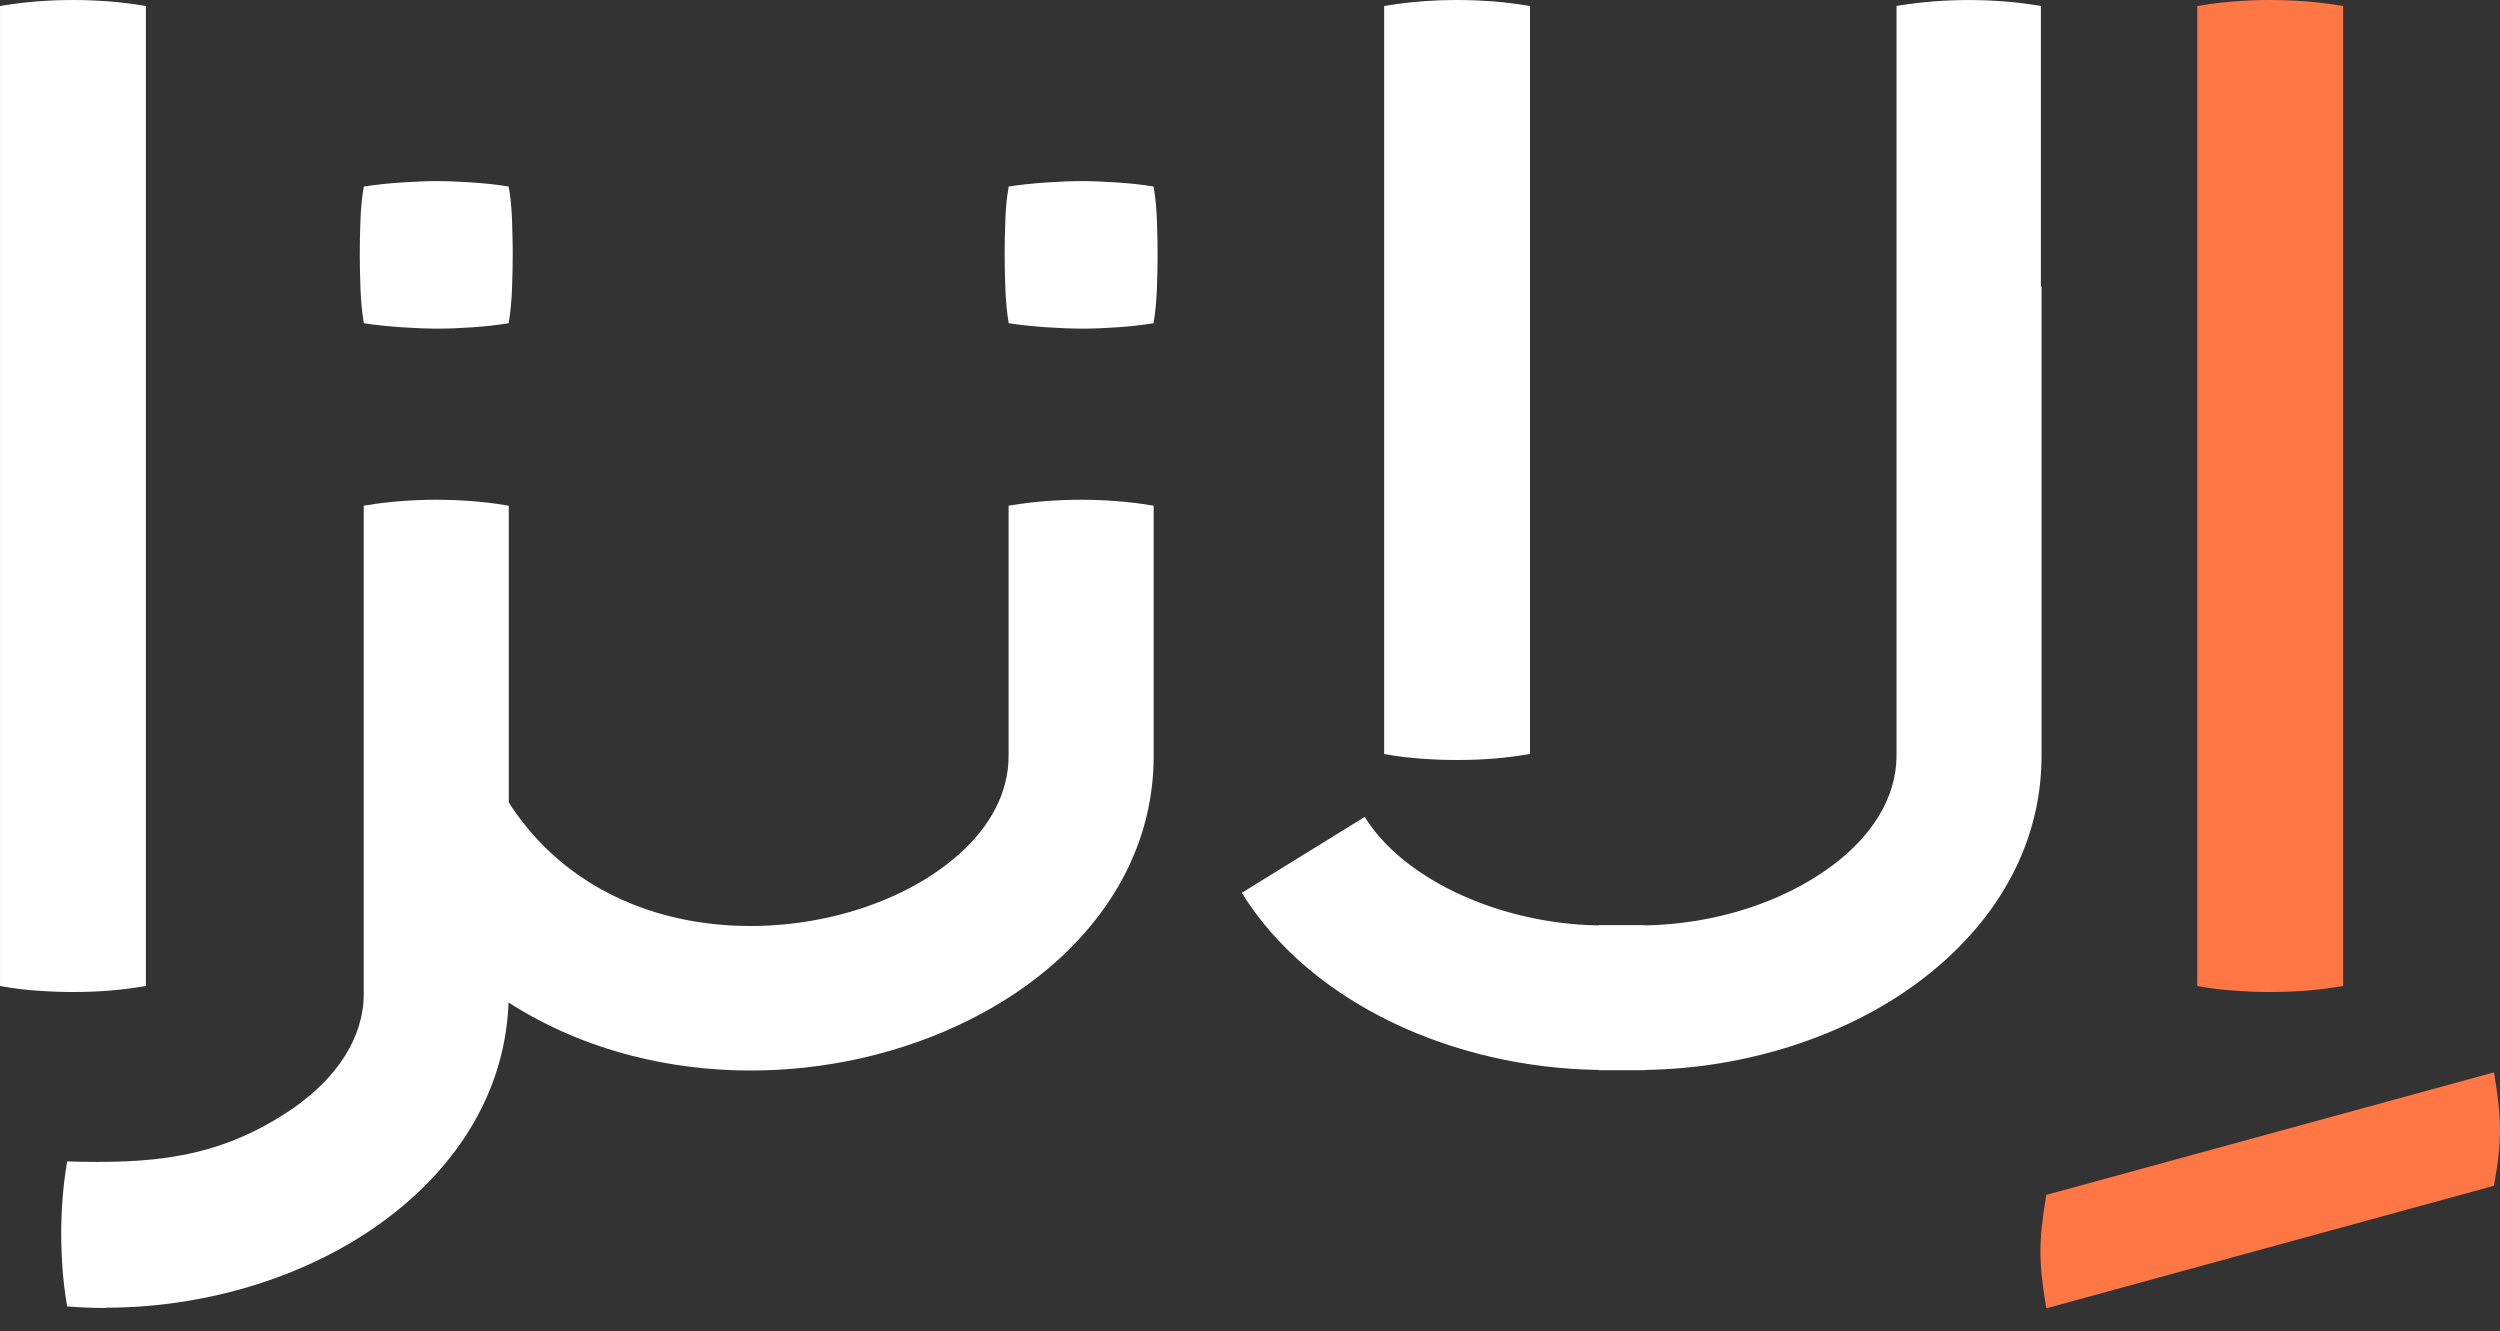
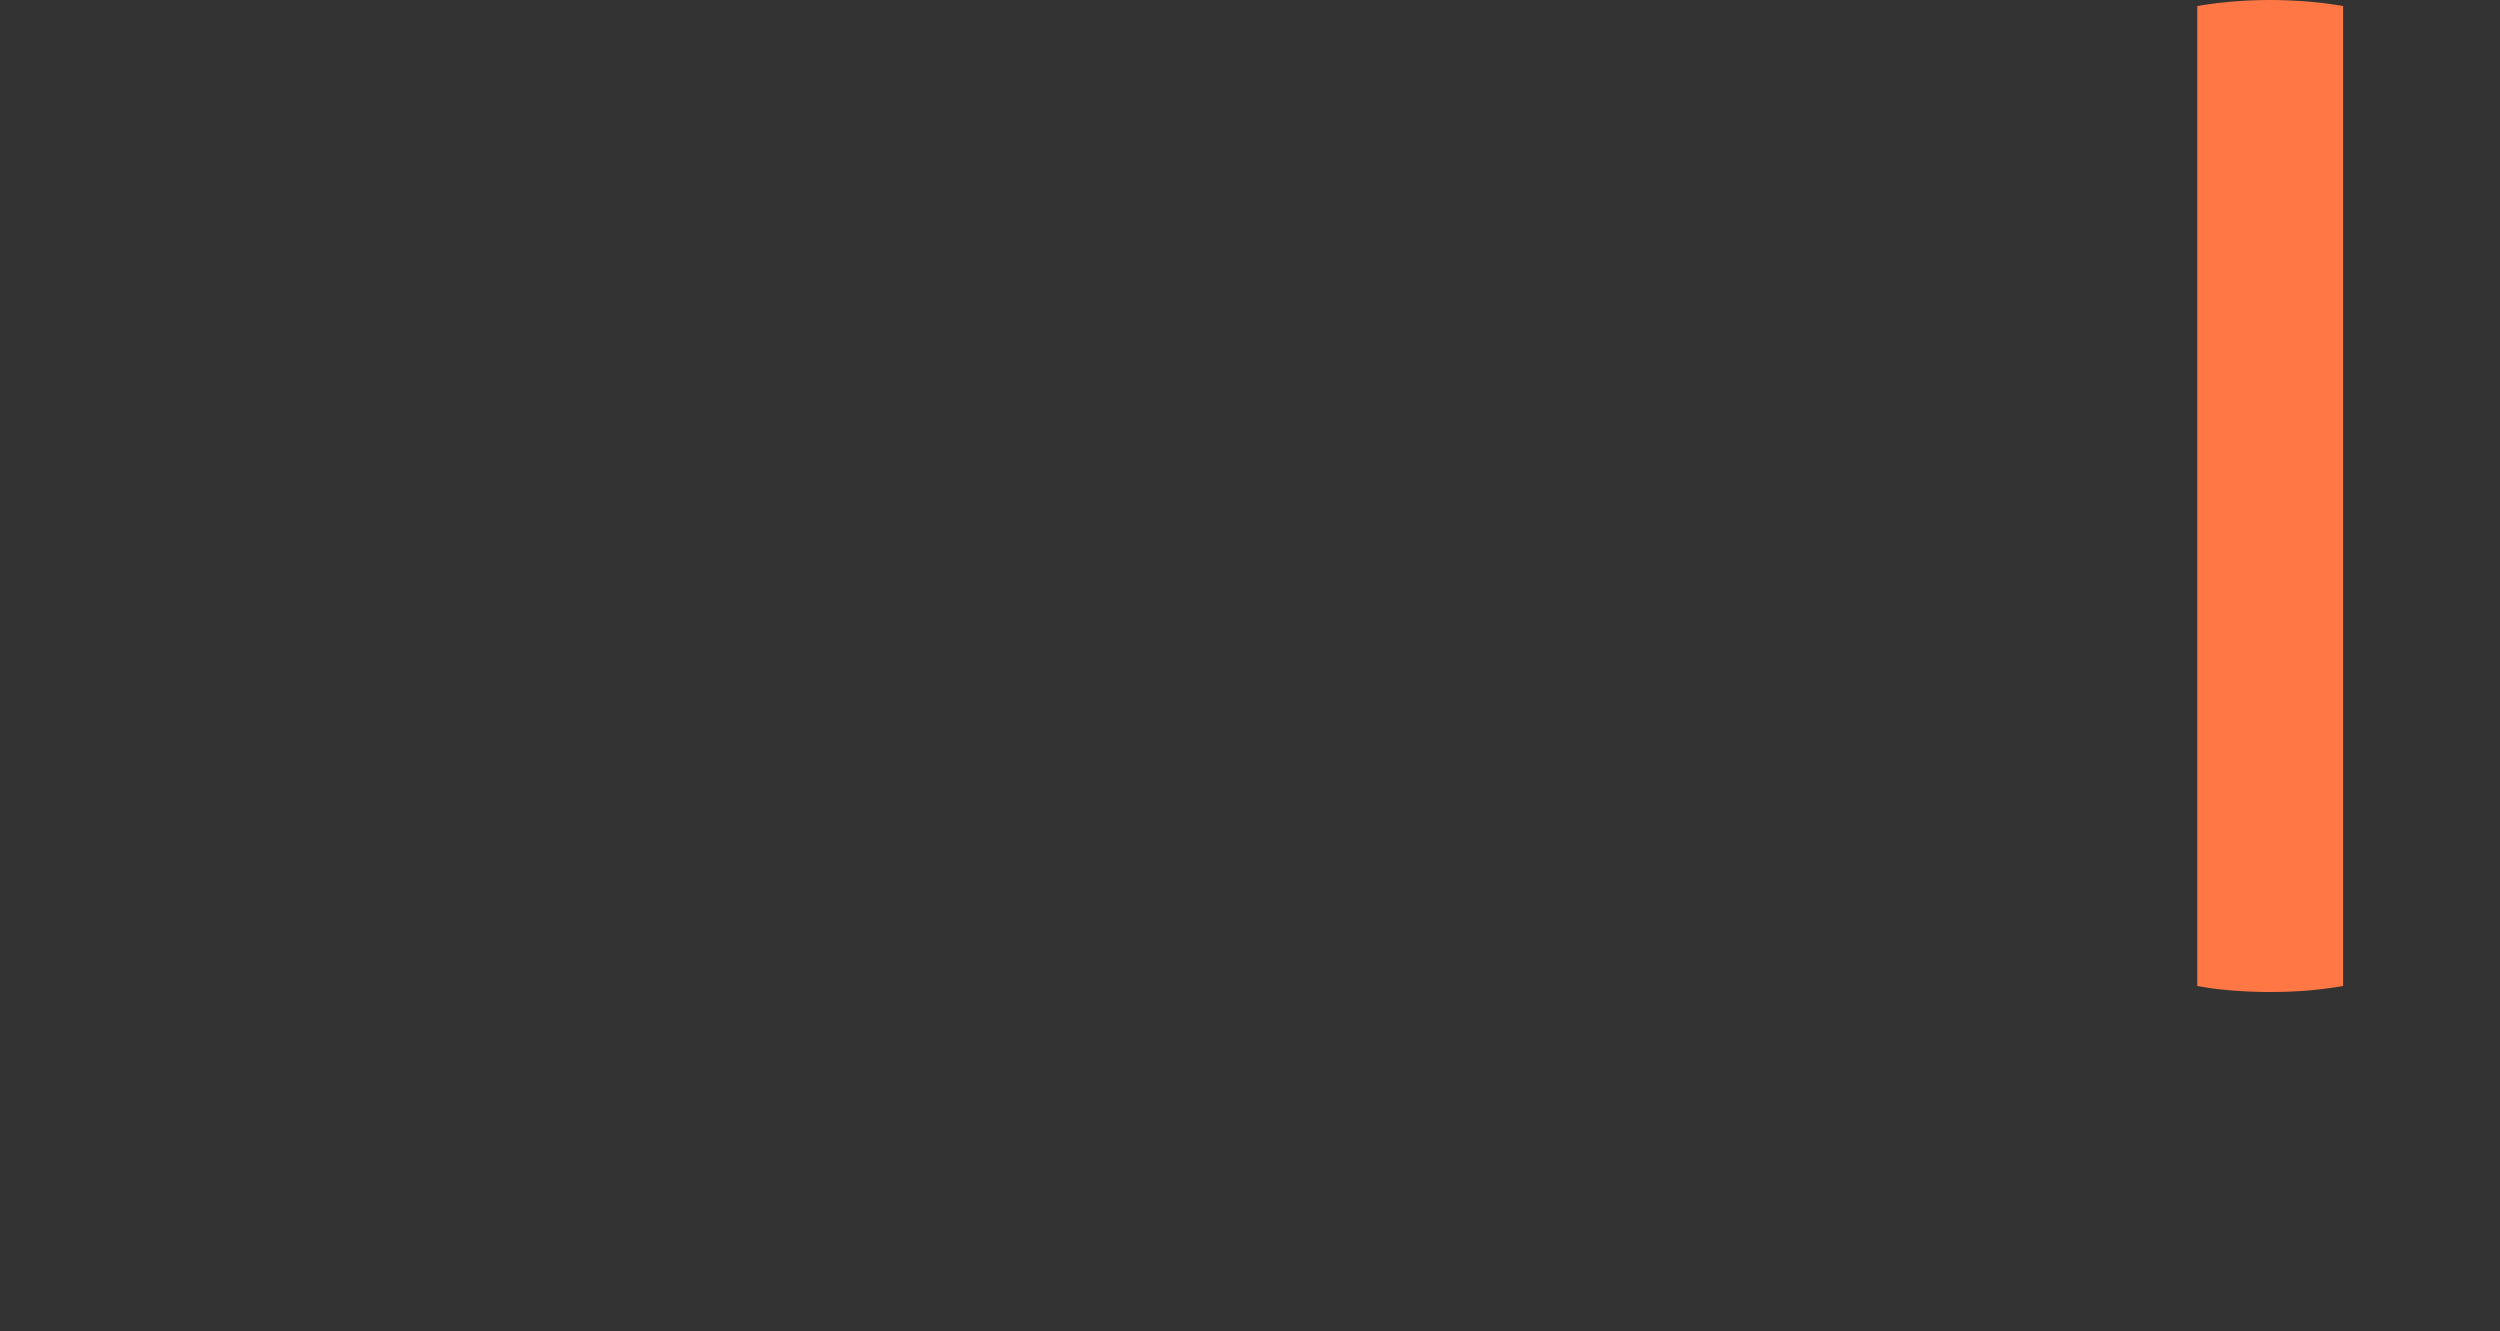
<svg xmlns="http://www.w3.org/2000/svg" viewBox="0 0 77 41">
  <rect x="0" y="0" width="77" height="41" fill="#333333" stroke="none" />
-   <path d="m31.068 9.955c-0.056-0.333-0.09-0.695-0.104-1.084-0.014-0.389-0.021-0.737-0.021-1.042s0.007-0.653 0.021-1.042c0.014-0.389 0.048-0.737 0.104-1.042 0.361-0.056 0.75-0.097 1.167-0.125 0.417-0.028 0.778-0.042 1.084-0.042 0.306 0 0.667 0.014 1.084 0.042 0.417 0.028 0.792 0.069 1.126 0.125 0.056 0.306 0.09 0.653 0.104 1.042 0.014 0.389 0.021 0.737 0.021 1.042s-0.007 0.653-0.021 1.042c-0.014 0.389-0.049 0.751-0.104 1.084-0.333 0.056-0.702 0.097-1.105 0.125-0.403 0.028-0.757 0.042-1.063 0.042-0.333 0-0.709-0.014-1.126-0.042-0.417-0.028-0.806-0.069-1.167-0.125h-2e-4zm-19.765 5.605c0.169-0.028 0.34-0.053 0.513-0.074 0.175-0.021 0.353-0.038 0.534-0.052 0.176-0.013 0.357-0.024 0.543-0.031 0.189-0.007 0.371-0.011 0.544-0.011s0.355 0.004 0.544 0.011c0.185 0.007 0.366 0.017 0.542 0.031 0.181 0.014 0.358 0.032 0.534 0.052 0.173 0.021 0.345 0.045 0.513 0.074l0.1 0.017v9.14c1.211 1.88 2.98 2.992 4.892 3.487 1.641 0.425 3.394 0.408 5.013 0.039 1.571-0.358 2.986-1.044 4.007-1.972 0.913-0.83 1.483-1.855 1.483-2.984v-7.711l0.1-0.016c0.169-0.028 0.34-0.053 0.513-0.074 0.175-0.021 0.353-0.038 0.534-0.052 0.176-0.013 0.357-0.024 0.543-0.031 0.189-0.007 0.371-0.011 0.544-0.011 0.174 0 0.355 0.004 0.545 0.011 0.185 0.007 0.366 0.018 0.542 0.031 0.181 0.014 0.358 0.032 0.534 0.052 0.173 0.021 0.344 0.045 0.513 0.074l0.1 0.016v7.711c0 2.486-1.133 4.633-2.949 6.282-1.586 1.44-3.714 2.491-6.032 3.018-2.271 0.517-4.755 0.534-7.107-0.074-1.324-0.343-2.603-0.88-3.781-1.635-0.004 0.108-0.011 0.22-0.02 0.335-0.22 2.809-1.899 5.141-4.33 6.744-2.226 1.468-5.126 2.321-8.059 2.32v0.009c-0.379 0-0.775-0.016-1.186-0.048l-0.016-0.1c-0.028-0.169-0.053-0.341-0.074-0.513-0.021-0.175-0.038-0.353-0.052-0.534-0.013-0.176-0.024-0.357-0.031-0.542-0.007-0.189-0.011-0.371-0.011-0.544s0.004-0.355 0.011-0.544c0.007-0.185 0.017-0.366 0.031-0.542 0.014-0.181 0.032-0.359 0.052-0.534 0.021-0.173 0.045-0.344 0.074-0.513l0.016-0.1c2.528 0.073 4.58-0.066 6.802-1.531 1.317-0.868 2.219-2.044 2.323-3.376 0.006-0.073 0.009-0.164 0.009-0.271v-15.018l0.1-0.017-4e-4 5e-4zm-0.097-5.605c-0.056-0.333-0.09-0.695-0.104-1.084-0.014-0.389-0.021-0.737-0.021-1.042s7e-3 -0.653 0.021-1.042c0.014-0.389 0.048-0.737 0.104-1.042 0.361-0.056 0.751-0.097 1.167-0.125 0.417-0.028 0.778-0.042 1.084-0.042 0.306 0 0.667 0.014 1.084 0.042 0.417 0.028 0.792 0.069 1.126 0.125 0.056 0.306 0.09 0.653 0.104 1.042 0.014 0.389 0.021 0.737 0.021 1.042s-0.007 0.653-0.021 1.042c-0.014 0.389-0.049 0.751-0.104 1.084-0.334 0.056-0.702 0.097-1.105 0.125-0.403 0.028-0.757 0.042-1.063 0.042-0.333 0-0.709-0.014-1.126-0.042-0.417-0.028-0.806-0.069-1.167-0.125h2e-4zm-11.106-9.786c0.17-0.028 0.342-0.053 0.516-0.074 0.176-0.021 0.355-0.039 0.537-0.053 0.177-0.013 0.359-0.024 0.546-0.031 0.19-0.007 0.373-0.011 0.548-0.011 0.174 0 0.357 0.004 0.548 0.011 0.186 0.007 0.368 0.018 0.545 0.031 0.182 0.014 0.361 0.032 0.537 0.053 0.174 0.021 0.347 0.046 0.516 0.074l0.1 0.017v30.182l-0.1 0.017c-0.339 0.056-0.683 0.099-1.032 0.127-0.171 0.013-0.352 0.024-0.542 0.031-0.194 0.007-0.384 0.011-0.572 0.011-0.362 0-0.733-0.014-1.113-0.042-0.19-0.014-0.371-0.032-0.542-0.052-0.169-0.021-0.334-0.046-0.492-0.074l-0.099-0.018v-30.18l0.1-0.017-2.268e-4 -4.42e-4zm62.78 8.659v14.442c0 2.854-1.487 5.257-3.778 6.968-2.236 1.669-5.297 2.669-8.419 2.715l-0.026 0.009h-1.417l-0.026-0.009c-2.252-0.033-4.464-0.559-6.35-1.47-1.941-0.938-3.575-2.301-4.617-3.984l3.787-2.338c0.577 0.933 1.559 1.725 2.767 2.309 1.319 0.637 2.865 1.006 4.439 1.033v-0.008h1.417v0.008c2.167-0.037 4.266-0.715 5.776-1.842 1.201-0.897 1.98-2.075 1.98-3.391v-23.086l0.099-0.016c0.168-0.028 0.339-0.052 0.511-0.073 0.174-0.021 0.352-0.038 0.531-0.052 0.175-0.013 0.356-0.024 0.54-0.031 0.189-0.007 0.369-0.011 0.542-0.011 0.173 0 0.354 0.004 0.542 0.011 0.184 0.007 0.365 0.017 0.54 0.031 0.18 0.014 0.357 0.031 0.531 0.052 0.172 0.021 0.343 0.045 0.511 0.073l0.099 0.016v8.644h0.02v4.5e-4zm-20.147-8.659c0.17-0.028 0.342-0.053 0.516-0.074 0.176-0.021 0.355-0.039 0.537-0.053 0.177-0.013 0.359-0.024 0.545-0.031 0.19-0.007 0.373-0.011 0.547-0.011 0.174 0 0.357 0.004 0.547 0.011 0.186 0.007 0.368 0.018 0.546 0.031 0.181 0.014 0.361 0.032 0.537 0.053 0.174 0.021 0.346 0.046 0.516 0.074l0.1 0.017v23.036l-0.1 0.017c-0.338 0.056-0.683 0.099-1.032 0.127-0.171 0.013-0.351 0.024-0.542 0.031-0.194 0.007-0.384 0.011-0.572 0.011-0.362 0-0.733-0.014-1.113-0.042-0.19-0.014-0.371-0.032-0.542-0.052-0.17-0.021-0.334-0.045-0.492-0.074l-0.099-0.018v-23.035l0.1-0.017-4e-4 -2.21e-4z" fill="#fff" />
  <path d="m67.777 0.169c0.17-0.028 0.342-0.053 0.516-0.074 0.176-0.021 0.355-0.039 0.537-0.053 0.177-0.013 0.359-0.024 0.545-0.031 0.19-0.007 0.373-0.011 0.547-0.011 0.175 0 0.357 0.004 0.547 0.011 0.186 0.007 0.369 0.018 0.546 0.031 0.181 0.014 0.361 0.032 0.537 0.053 0.174 0.021 0.346 0.046 0.516 0.074l0.1 0.017v30.182l-0.1 0.017c-0.338 0.056-0.683 0.099-1.032 0.127-0.17 0.013-0.351 0.024-0.542 0.031-0.194 0.007-0.385 0.011-0.572 0.011-0.362 0-0.733-0.014-1.113-0.042-0.19-0.014-0.371-0.032-0.542-0.052-0.17-0.021-0.334-0.046-0.492-0.074l-0.099-0.018v-30.18l0.1-0.017v-4.42e-4z" fill="#FF7745" />
-   <path d="m63.027 36.802 13.788-3.774c0.236 1.402 0.255 2.095-0.002 3.494l-13.787 3.774c-0.24-1.446-0.241-2.049 0-3.494z" fill="#FF7745" />
</svg>